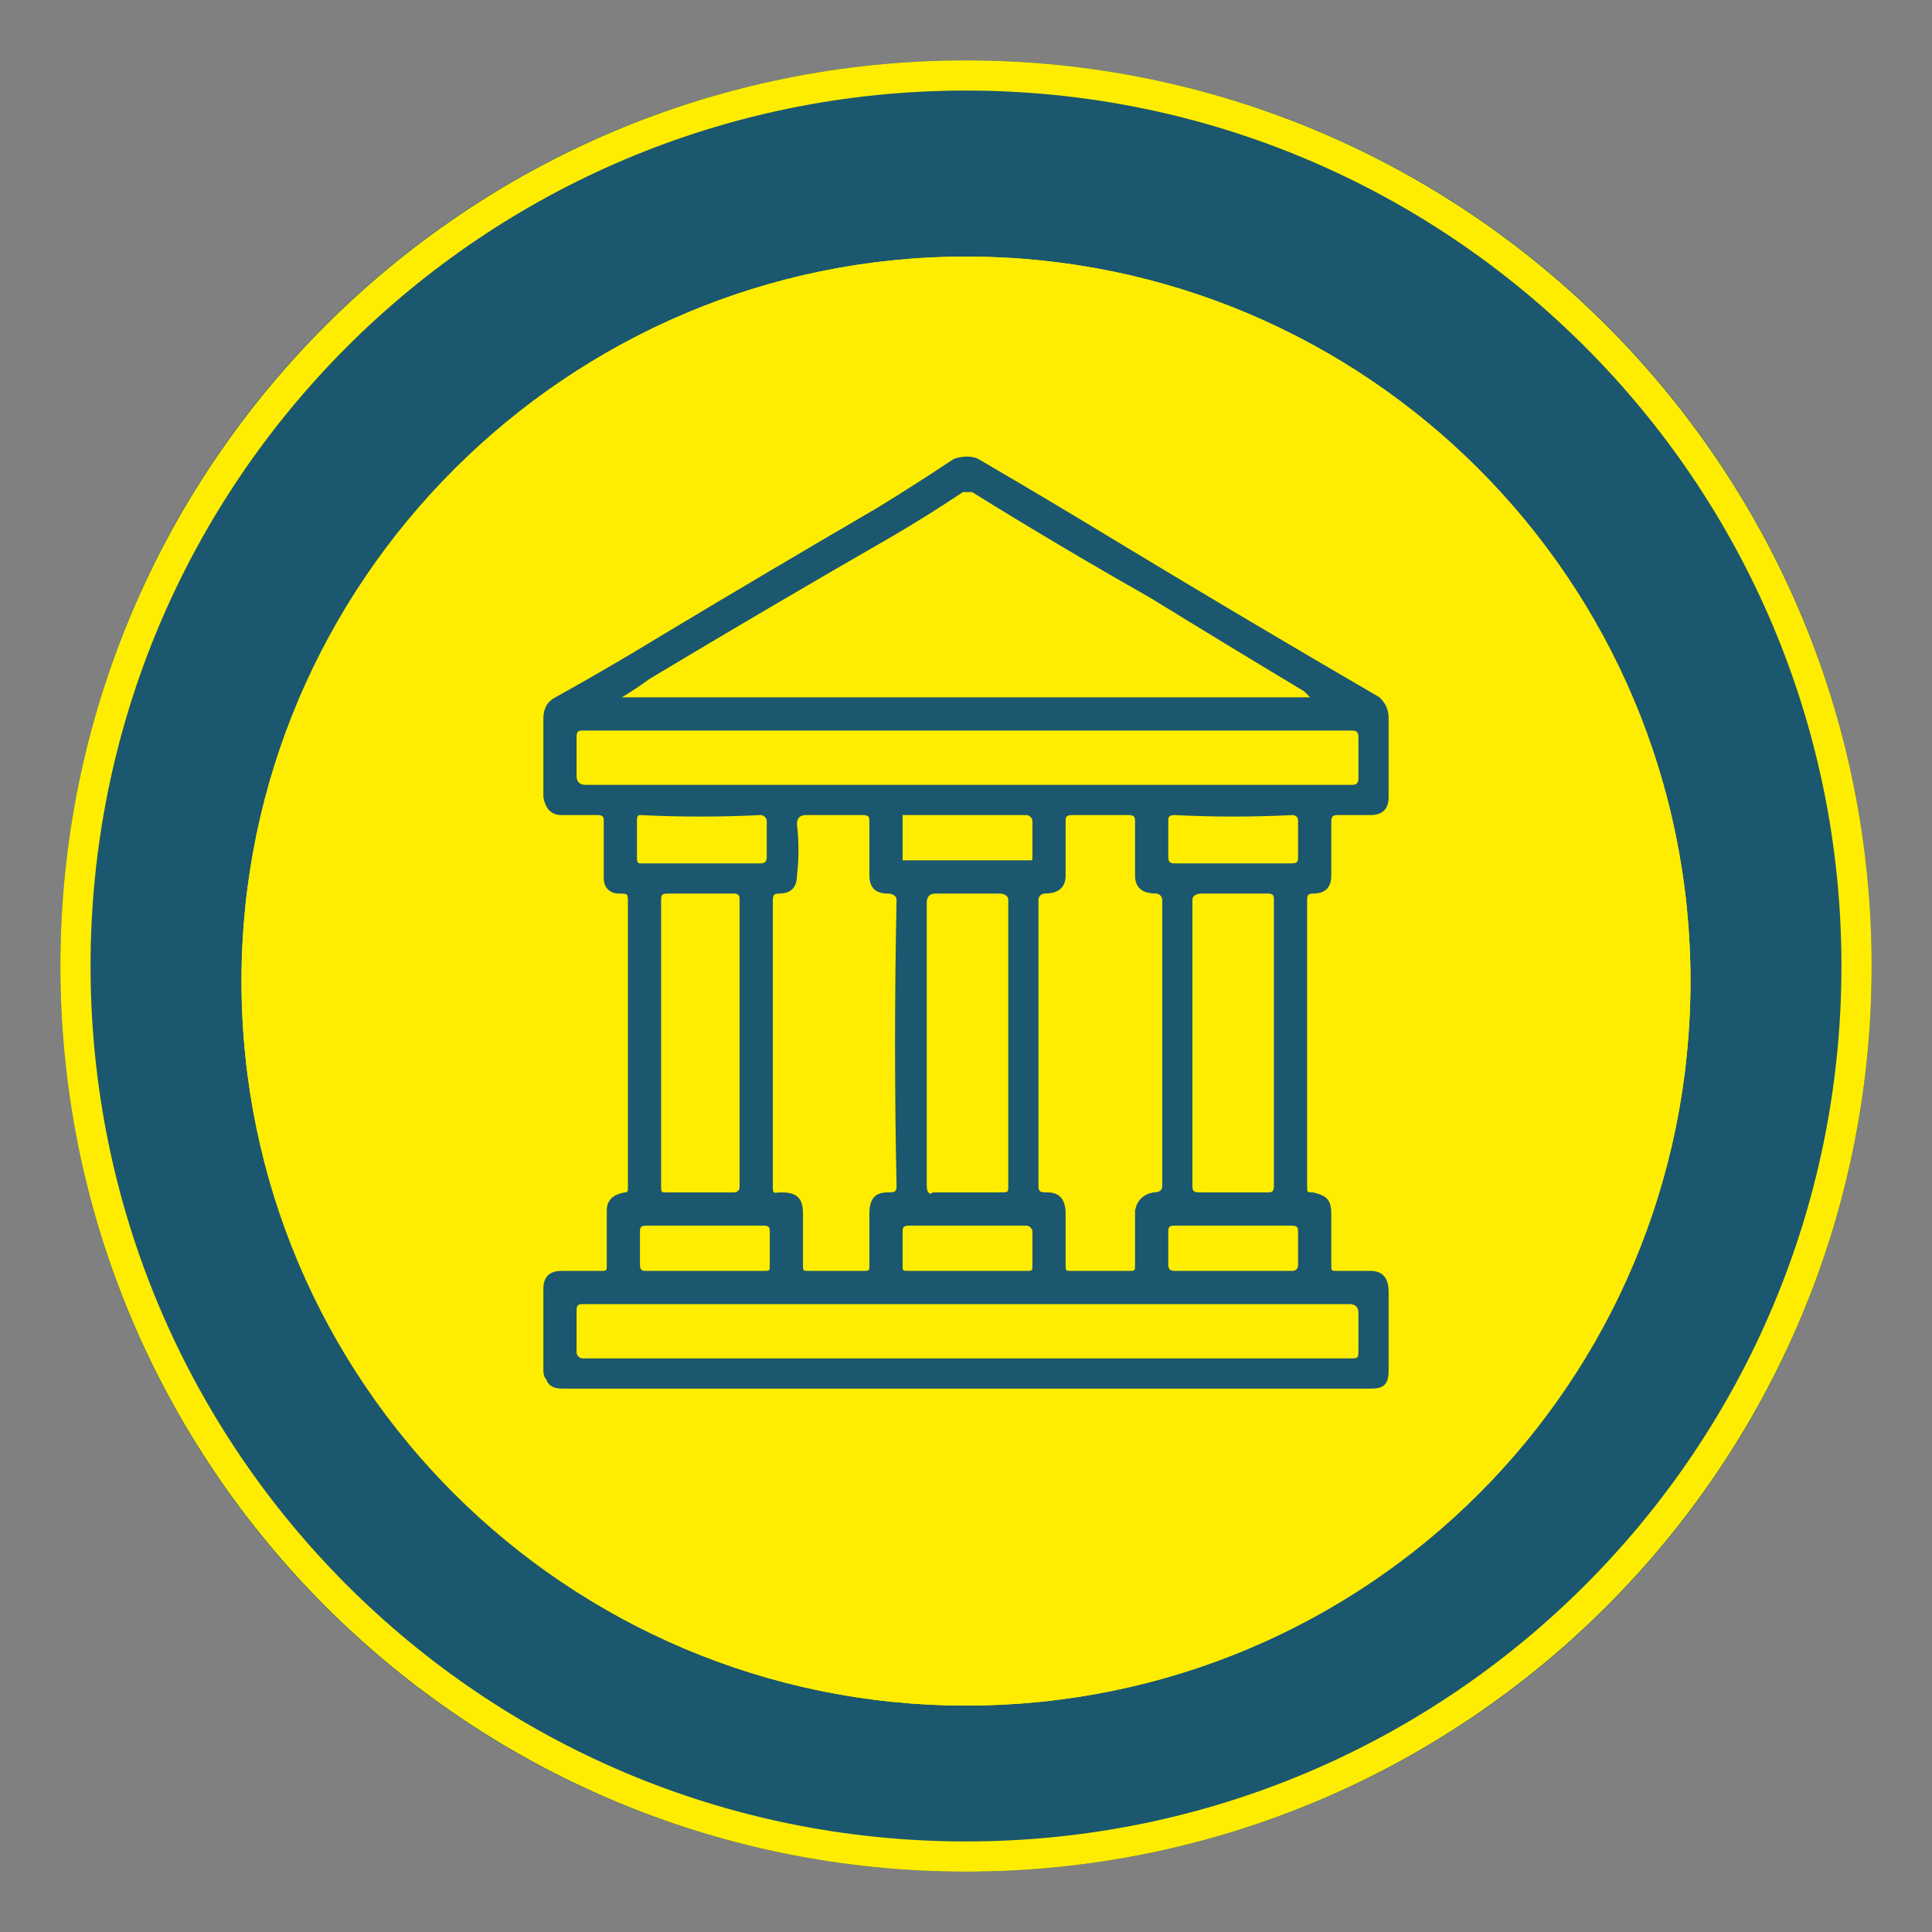
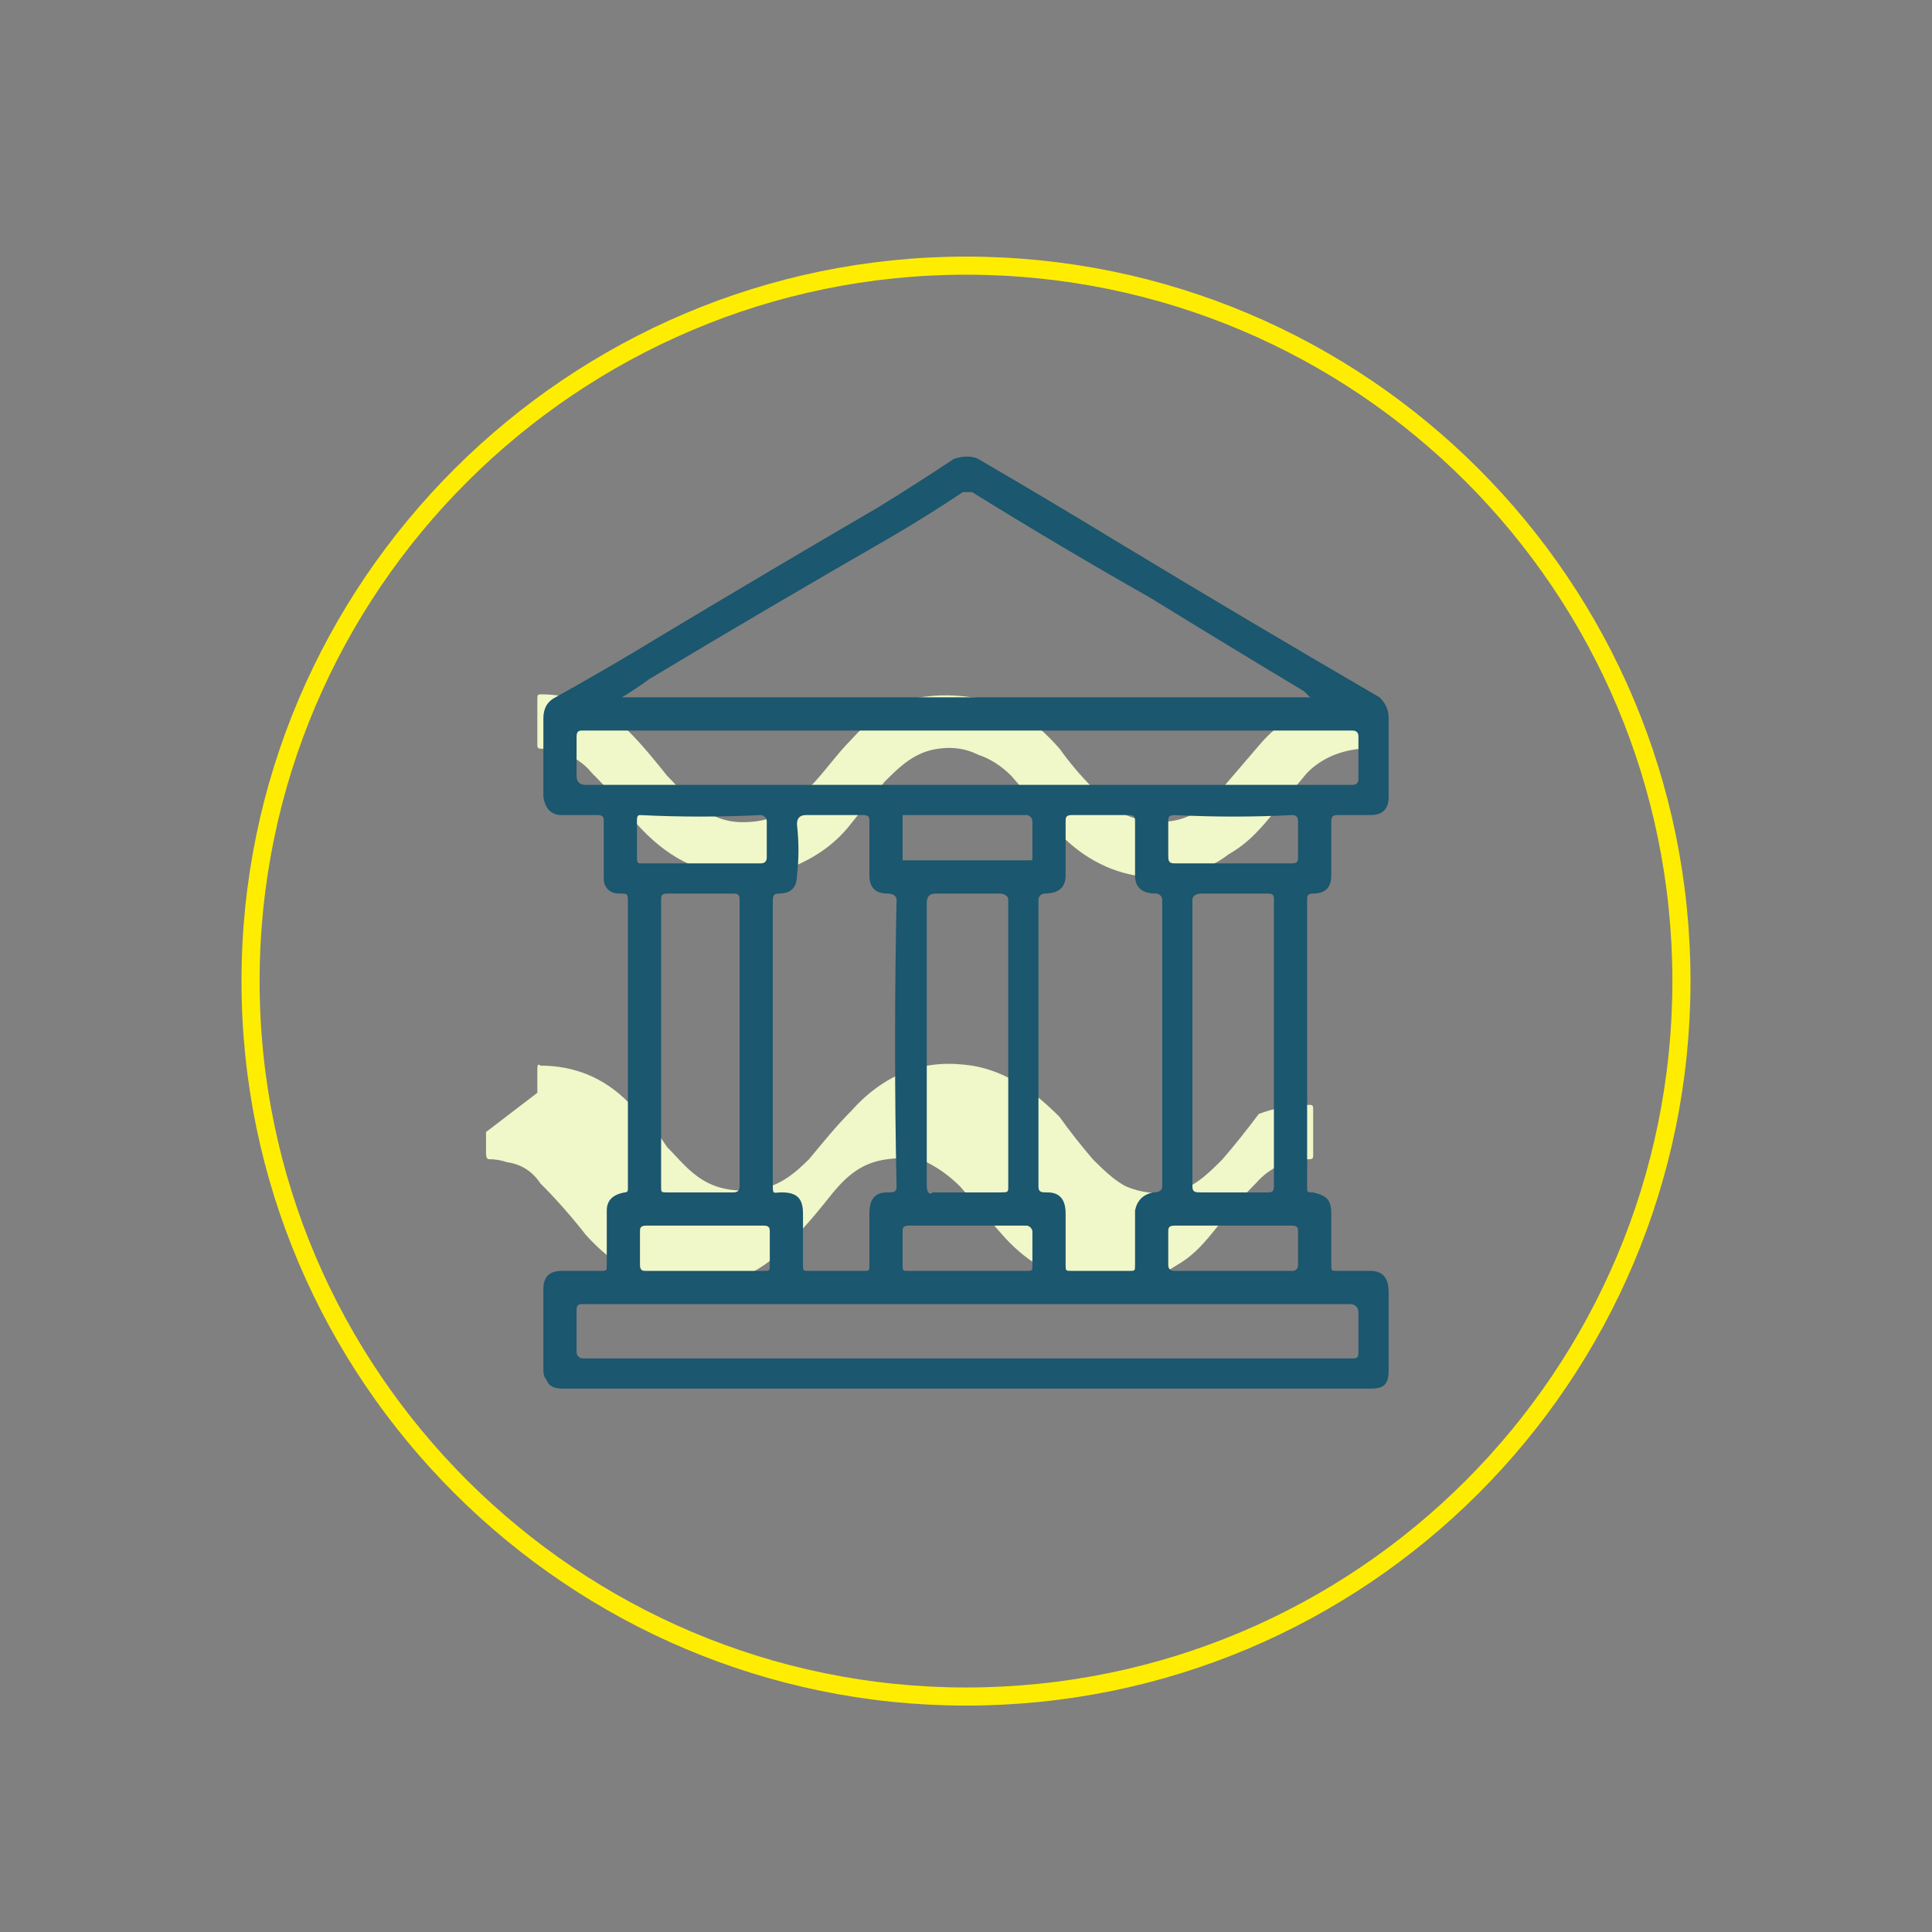
<svg xmlns="http://www.w3.org/2000/svg" version="1.2" viewBox="0 0 64 64" width="64" height="64">
  <rect x="0" y="0" width="64" height="64" fill="#808080" stroke="none" />
  <title>museums-active-svg</title>
  <style>
		.s0 { fill: #1b576e } 
		.s1 { fill: none;stroke: #feed00 } 
		.s2 { fill: #f0f7c8 } 
		.s3 { fill: #feed00 } 
		.s4 { fill: none;stroke: #feed00;stroke-width: .6 } 
	</style>
  <g id="Layer">
    <g id="Layer">
-       <path id="Layer" class="s0" d="m2 32c0-16.6 13.4-30 30-30 16.6 0 30 13.4 30 30 0 16.6-13.4 30-30 30-16.6 0-30-13.4-30-30z" />
-       <path id="Layer" class="s1" d="m2.5 32c0-16.3 13.2-29.5 29.5-29.5 16.3 0 29.5 13.2 29.5 29.5 0 16.3-13.2 29.5-29.5 29.5-16.3 0-29.5-13.2-29.5-29.5z" />
-       <path id="Layer" class="s2" d="m17.8 36.2q0-0.4 0-0.8 0-0.2 0.1-0.1 1.7 0 2.9 1.2c0.5 0.4 0.9 0.9 1.3 1.5 0.4 0.4 0.7 0.8 1.2 1.1 0.5 0.3 1.1 0.4 1.8 0.3 0.7-0.1 1.2-0.5 1.7-1 0.5-0.6 0.9-1.1 1.4-1.6q0.8-0.9 1.8-1.3c0.8-0.3 1.5-0.3 2.2-0.2 1.2 0.2 2.1 0.9 2.9 1.7q0.5 0.7 1.1 1.4c0.3 0.3 0.7 0.7 1.1 0.9q0.7 0.3 1.5 0.2c0.7-0.1 1.2-0.6 1.7-1.1q0.6-0.7 1.2-1.5c0.5-0.5 1.1-1 1.7-1.3q0.8-0.3 1.7-0.3 0.1 0 0.1 0.1 0 0.8 0 1.6 0 0.1-0.1 0.1-1.1 0-1.8 0.8-0.5 0.5-1 1.1c-0.5 0.6-0.9 1.2-1.6 1.6-0.9 0.6-2 0.8-3.1 0.6-1.1-0.2-2-0.8-2.7-1.6q-0.7-0.8-1.4-1.6-0.5-0.5-1.1-0.8-0.6-0.2-1.3-0.1c-0.8 0.1-1.3 0.5-1.8 1.1-0.4 0.5-0.8 1-1.2 1.4-0.5 0.6-1.1 1.1-1.8 1.4q-0.8 0.3-1.7 0.3c-1.5 0-2.6-0.7-3.5-1.7q-0.7-0.9-1.5-1.7-0.4-0.6-1.1-0.7-0.3-0.1-0.6-0.1-0.1 0-0.1-0.2 0-0.3 0-0.7z" />
-       <path id="Layer" class="s2" d="m17.8 30q0-0.3 0-0.7 0-0.2 0.1-0.2 1.7 0.1 2.9 1.2c0.5 0.5 0.9 1 1.3 1.5 0.4 0.4 0.7 0.8 1.2 1.1 0.5 0.4 1.1 0.5 1.8 0.4 0.7-0.1 1.2-0.5 1.7-1 0.5-0.6 0.9-1.1 1.4-1.7q0.8-0.8 1.8-1.2c0.8-0.3 1.5-0.3 2.2-0.2 1.2 0.2 2.1 0.8 2.9 1.7q0.5 0.7 1.1 1.4c0.3 0.3 0.7 0.6 1.1 0.8q0.7 0.3 1.5 0.2c0.7-0.1 1.2-0.5 1.7-1q0.6-0.8 1.2-1.5c0.5-0.6 1.1-1 1.7-1.3q0.8-0.4 1.7-0.4 0.1 0 0.1 0.1 0 0.8 0 1.6 0 0.2-0.1 0.1-1.1 0.1-1.8 0.8-0.5 0.6-1 1.2c-0.5 0.6-0.9 1.2-1.6 1.6-0.9 0.6-2 0.8-3.1 0.6-1.1-0.2-2-0.8-2.7-1.6q-0.7-0.8-1.4-1.6-0.5-0.5-1.1-0.8-0.6-0.2-1.3-0.1c-0.8 0.1-1.3 0.5-1.8 1.1-0.4 0.4-0.8 0.9-1.2 1.4-0.5 0.6-1.1 1.1-1.8 1.3q-0.8 0.4-1.7 0.4c-1.5-0.1-2.6-0.7-3.5-1.8q-0.7-0.8-1.5-1.7-0.4-0.5-1.1-0.7-0.3 0-0.6-0.1-0.1 0-0.1-0.1 0-0.4 0-0.8z" />
+       <path id="Layer" class="s2" d="m17.8 36.2q0-0.4 0-0.8 0-0.2 0.1-0.1 1.7 0 2.9 1.2c0.5 0.4 0.9 0.9 1.3 1.5 0.4 0.4 0.7 0.8 1.2 1.1 0.5 0.3 1.1 0.4 1.8 0.3 0.7-0.1 1.2-0.5 1.7-1 0.5-0.6 0.9-1.1 1.4-1.6q0.8-0.9 1.8-1.3c0.8-0.3 1.5-0.3 2.2-0.2 1.2 0.2 2.1 0.9 2.9 1.7q0.5 0.7 1.1 1.4c0.3 0.3 0.7 0.7 1.1 0.9q0.7 0.3 1.5 0.2c0.7-0.1 1.2-0.6 1.7-1.1q0.6-0.7 1.2-1.5q0.8-0.3 1.7-0.3 0.1 0 0.1 0.1 0 0.8 0 1.6 0 0.1-0.1 0.1-1.1 0-1.8 0.8-0.5 0.5-1 1.1c-0.5 0.6-0.9 1.2-1.6 1.6-0.9 0.6-2 0.8-3.1 0.6-1.1-0.2-2-0.8-2.7-1.6q-0.7-0.8-1.4-1.6-0.5-0.5-1.1-0.8-0.6-0.2-1.3-0.1c-0.8 0.1-1.3 0.5-1.8 1.1-0.4 0.5-0.8 1-1.2 1.4-0.5 0.6-1.1 1.1-1.8 1.4q-0.8 0.3-1.7 0.3c-1.5 0-2.6-0.7-3.5-1.7q-0.7-0.9-1.5-1.7-0.4-0.6-1.1-0.7-0.3-0.1-0.6-0.1-0.1 0-0.1-0.2 0-0.3 0-0.7z" />
      <path id="Layer" class="s2" d="m17.8 23.9q0-0.4 0-0.8 0-0.1 0.1-0.1 1.7 0 2.9 1.2c0.5 0.5 0.9 1 1.3 1.5 0.4 0.4 0.7 0.8 1.2 1.1 0.5 0.4 1.1 0.5 1.8 0.4 0.7-0.1 1.2-0.5 1.7-1.1 0.5-0.5 0.9-1.1 1.4-1.6q0.8-0.9 1.8-1.3c0.8-0.2 1.5-0.2 2.2-0.1 1.2 0.1 2.1 0.8 2.9 1.7q0.5 0.7 1.1 1.3c0.3 0.4 0.7 0.7 1.1 0.9q0.7 0.3 1.5 0.2c0.7-0.1 1.2-0.5 1.7-1.1q0.6-0.7 1.2-1.4c0.5-0.6 1.1-1 1.7-1.3q0.8-0.4 1.7-0.4 0.1 0 0.1 0.1 0 0.8 0 1.6 0 0.1-0.1 0.1-1.1 0.1-1.8 0.8-0.5 0.6-1 1.2c-0.5 0.6-0.9 1.1-1.6 1.5-0.9 0.7-2 0.8-3.1 0.7-1.1-0.2-2-0.8-2.7-1.6q-0.7-0.9-1.4-1.7-0.5-0.5-1.1-0.7-0.6-0.3-1.3-0.2c-0.8 0.1-1.3 0.6-1.8 1.1-0.4 0.5-0.8 1-1.2 1.5-0.5 0.6-1.1 1-1.8 1.3q-0.8 0.4-1.7 0.3c-1.5 0-2.6-0.7-3.5-1.7q-0.7-0.9-1.5-1.7-0.4-0.5-1.1-0.7-0.3-0.1-0.6-0.1-0.1 0-0.1-0.1 0-0.4 0-0.8z" />
    </g>
    <g id="Layer">
-       <path id="Layer" class="s3" d="m8 32.5c0-13.2 10.8-24 24-24 13.3 0 24 10.8 24 24 0 13.3-10.7 24-24 24-13.2 0-24-10.7-24-24z" />
      <path id="Layer" class="s4" d="m8.3 32.5c0-13.1 10.7-23.7 23.7-23.7 13.1 0 23.7 10.6 23.7 23.7 0 13.1-10.6 23.7-23.7 23.7-13 0-23.7-10.6-23.7-23.7z" />
      <path id="Layer" fill-rule="evenodd" class="s0" d="m32 46q-6.6 0-13.3 0c-0.2 0-0.5 0-0.6-0.3q-0.1-0.1-0.1-0.3 0-1.3 0-2.7 0-0.6 0.6-0.6 0.7 0 1.3 0c0.2 0 0.2 0 0.2-0.2q0-0.9 0-1.8 0-0.5 0.6-0.6 0.1 0 0.1-0.1 0-0.2 0-0.4 0-4.5 0-9.1c0-0.3 0-0.3-0.3-0.3-0.3 0-0.5-0.2-0.5-0.5q0-1 0-1.9c0-0.1 0-0.2-0.2-0.2q-0.6 0-1.2 0-0.5 0-0.6-0.6 0-1.3 0-2.6 0-0.5 0.4-0.7 1.8-1 3.6-2.1 3.5-2.1 7.1-4.2 1.3-0.8 2.5-1.6c0.3-0.1 0.6-0.1 0.8 0q2.4 1.4 4.7 2.8 4.3 2.6 8.6 5.1c0.2 0.2 0.3 0.4 0.3 0.7q0 1.3 0 2.6 0 0.6-0.6 0.6-0.5 0-1.1 0c-0.2 0-0.2 0.1-0.2 0.3q0 0.8 0 1.7c0 0.4-0.2 0.6-0.6 0.6-0.2 0-0.2 0.1-0.2 0.2q0 4.8 0 9.5c0 0.2 0 0.2 0.2 0.2 0.4 0.1 0.6 0.2 0.6 0.7q0 0.8 0 1.7c0 0.2 0 0.2 0.2 0.2q0.5 0 1.1 0 0.6 0 0.6 0.7 0 1.3 0 2.6c0 0.5-0.2 0.6-0.6 0.6q-6.4 0-12.8 0-0.3 0-0.6 0zm-11.4-22.9q0 0 0 0h22.8q-0.1-0.1-0.2-0.2-2.5-1.5-5.1-3.1-3-1.7-5.9-3.5c-0.1 0-0.2 0-0.3 0q-1.2 0.8-2.4 1.5-4 2.3-8 4.7-0.4 0.3-0.9 0.6zm17.9 6.7c0-0.1-0.1-0.2-0.2-0.2q-0.7 0-0.7-0.6 0-0.9 0-1.8c0-0.1 0-0.2-0.2-0.2q-0.9 0-1.9 0c-0.2 0-0.2 0.1-0.2 0.2q0 0.9 0 1.8 0 0.6-0.7 0.6c-0.1 0-0.2 0.1-0.2 0.2q0 4.8 0 9.5c0 0.2 0.1 0.2 0.3 0.2q0.6 0 0.6 0.7 0 0.8 0 1.7c0 0.2 0 0.2 0.2 0.2q1 0 1.9 0c0.2 0 0.2 0 0.2-0.2q0-0.9 0-1.8 0.1-0.5 0.6-0.6 0.3 0 0.3-0.2 0-2.4 0-4.7 0-2.4 0-4.8zm-12.9 4.8q0 2.3 0 4.6c0 0.4 0 0.3 0.3 0.3 0.5 0 0.7 0.2 0.7 0.7q0 0.9 0 1.7c0 0.2 0 0.2 0.2 0.2q0.9 0 1.8 0c0.2 0 0.2 0 0.2-0.2q0-0.9 0-1.7c0-0.5 0.2-0.7 0.6-0.7 0.2 0 0.3 0 0.3-0.2q-0.1-4.7 0-9.5c0-0.1-0.1-0.2-0.3-0.2-0.4 0-0.6-0.2-0.6-0.6q0-0.9 0-1.8c0-0.1 0-0.2-0.2-0.2q-1 0-1.9 0c-0.2 0-0.3 0.1-0.3 0.3q0.1 0.9 0 1.7c0 0.4-0.2 0.6-0.6 0.6-0.2 0-0.2 0.1-0.2 0.3q0 2.3 0 4.7zm6.4 8.6q-3.5 0-6.9 0-2.9 0-5.8 0c-0.1 0-0.2 0-0.2 0.2q0 0.7 0 1.4c0 0.1 0.1 0.2 0.2 0.2q1.1 0 2.2 0 11.6 0 23.2 0c0.3 0 0.3 0 0.3-0.3q0-0.6 0-1.2 0-0.3-0.3-0.3-6.3 0-12.7 0zm0-17.2q6.3 0 12.6 0 0.1 0 0.2 0 0.2 0 0.2-0.2 0-0.7 0-1.4 0-0.2-0.2-0.2-0.1 0-0.2 0-12.6 0-25.1 0-0.1 0-0.2 0c-0.1 0-0.2 0-0.2 0.2q0 0.6 0 1.3 0 0.3 0.3 0.3 6.3 0 12.6 0zm7.5 8.6q0 2.3 0 4.7c0 0.2 0.1 0.2 0.3 0.2q1.1 0 2.2 0c0.1 0 0.2 0 0.2-0.2q0-4.7 0-9.5c0-0.1 0-0.2-0.2-0.2q-1.1 0-2.2 0c-0.2 0-0.3 0.1-0.3 0.2q0 2.4 0 4.8zm-15 0q0-2.4 0-4.8c0-0.1 0-0.2-0.2-0.2q-1.1 0-2.2 0c-0.2 0-0.2 0.1-0.2 0.2q0 4.8 0 9.5c0 0.2 0 0.2 0.2 0.2q1.1 0 2.2 0 0.2 0 0.2-0.2 0-2.4 0-4.7zm6.2 0q0 2.4 0 4.7c0 0.2 0.1 0.3 0.2 0.2q1.1 0 2.2 0c0.3 0 0.3 0 0.3-0.2q0-4.7 0-9.5c0-0.1-0.1-0.2-0.3-0.2q-1.1 0-2.1 0c-0.2 0-0.3 0.1-0.3 0.3q0 2.3 0 4.7zm-0.8-6.1q0 0 0 0 2.1 0 4.2 0c0.1 0 0.1 0 0.1-0.1q0-0.6 0-1.2c0-0.1-0.1-0.2-0.2-0.2q-1.9 0-3.8 0-0.1 0-0.3 0zm11 0.1q1 0 1.9 0c0.2 0 0.2-0.1 0.2-0.2q0-0.6 0-1.2 0-0.2-0.2-0.2-1.9 0.1-3.9 0c-0.2 0-0.2 0.1-0.2 0.2q0 0.6 0 1.1c0 0.2 0 0.3 0.2 0.3q1 0 2 0zm-8.9 12q-0.9 0-1.9 0c-0.2 0-0.2 0.1-0.2 0.2q0 0.6 0 1.1c0 0.2 0 0.2 0.2 0.2q1.9 0 3.9 0c0.2 0 0.2 0 0.2-0.2q0-0.5 0-1.1c0-0.1-0.1-0.2-0.2-0.2q-1 0-2 0zm8.9 0q-1 0-2 0c-0.2 0-0.2 0.1-0.2 0.2q0 0.6 0 1.1 0 0.2 0.2 0.2 2 0 3.9 0 0.2 0 0.2-0.2 0-0.5 0-1.1c0-0.1 0-0.2-0.2-0.2q-1 0-1.9 0zm-17.7-12q1 0 2 0 0.2 0 0.2-0.2 0-0.6 0-1.2c0-0.1-0.1-0.2-0.2-0.2q-2 0.1-4 0c-0.1 0-0.1 0.1-0.1 0.2q0 0.6 0 1.2c0 0.1 0 0.2 0.1 0.2q1 0 2 0zm0.2 13.5q0.9 0 1.9 0c0.2 0 0.2 0 0.2-0.2q0-0.5 0-1.1c0-0.1 0-0.2-0.2-0.2q-1.9 0-3.9 0c-0.2 0-0.2 0.1-0.2 0.2q0 0.6 0 1.1c0 0.2 0.1 0.2 0.2 0.2q1 0 2 0z" />
    </g>
  </g>
</svg>